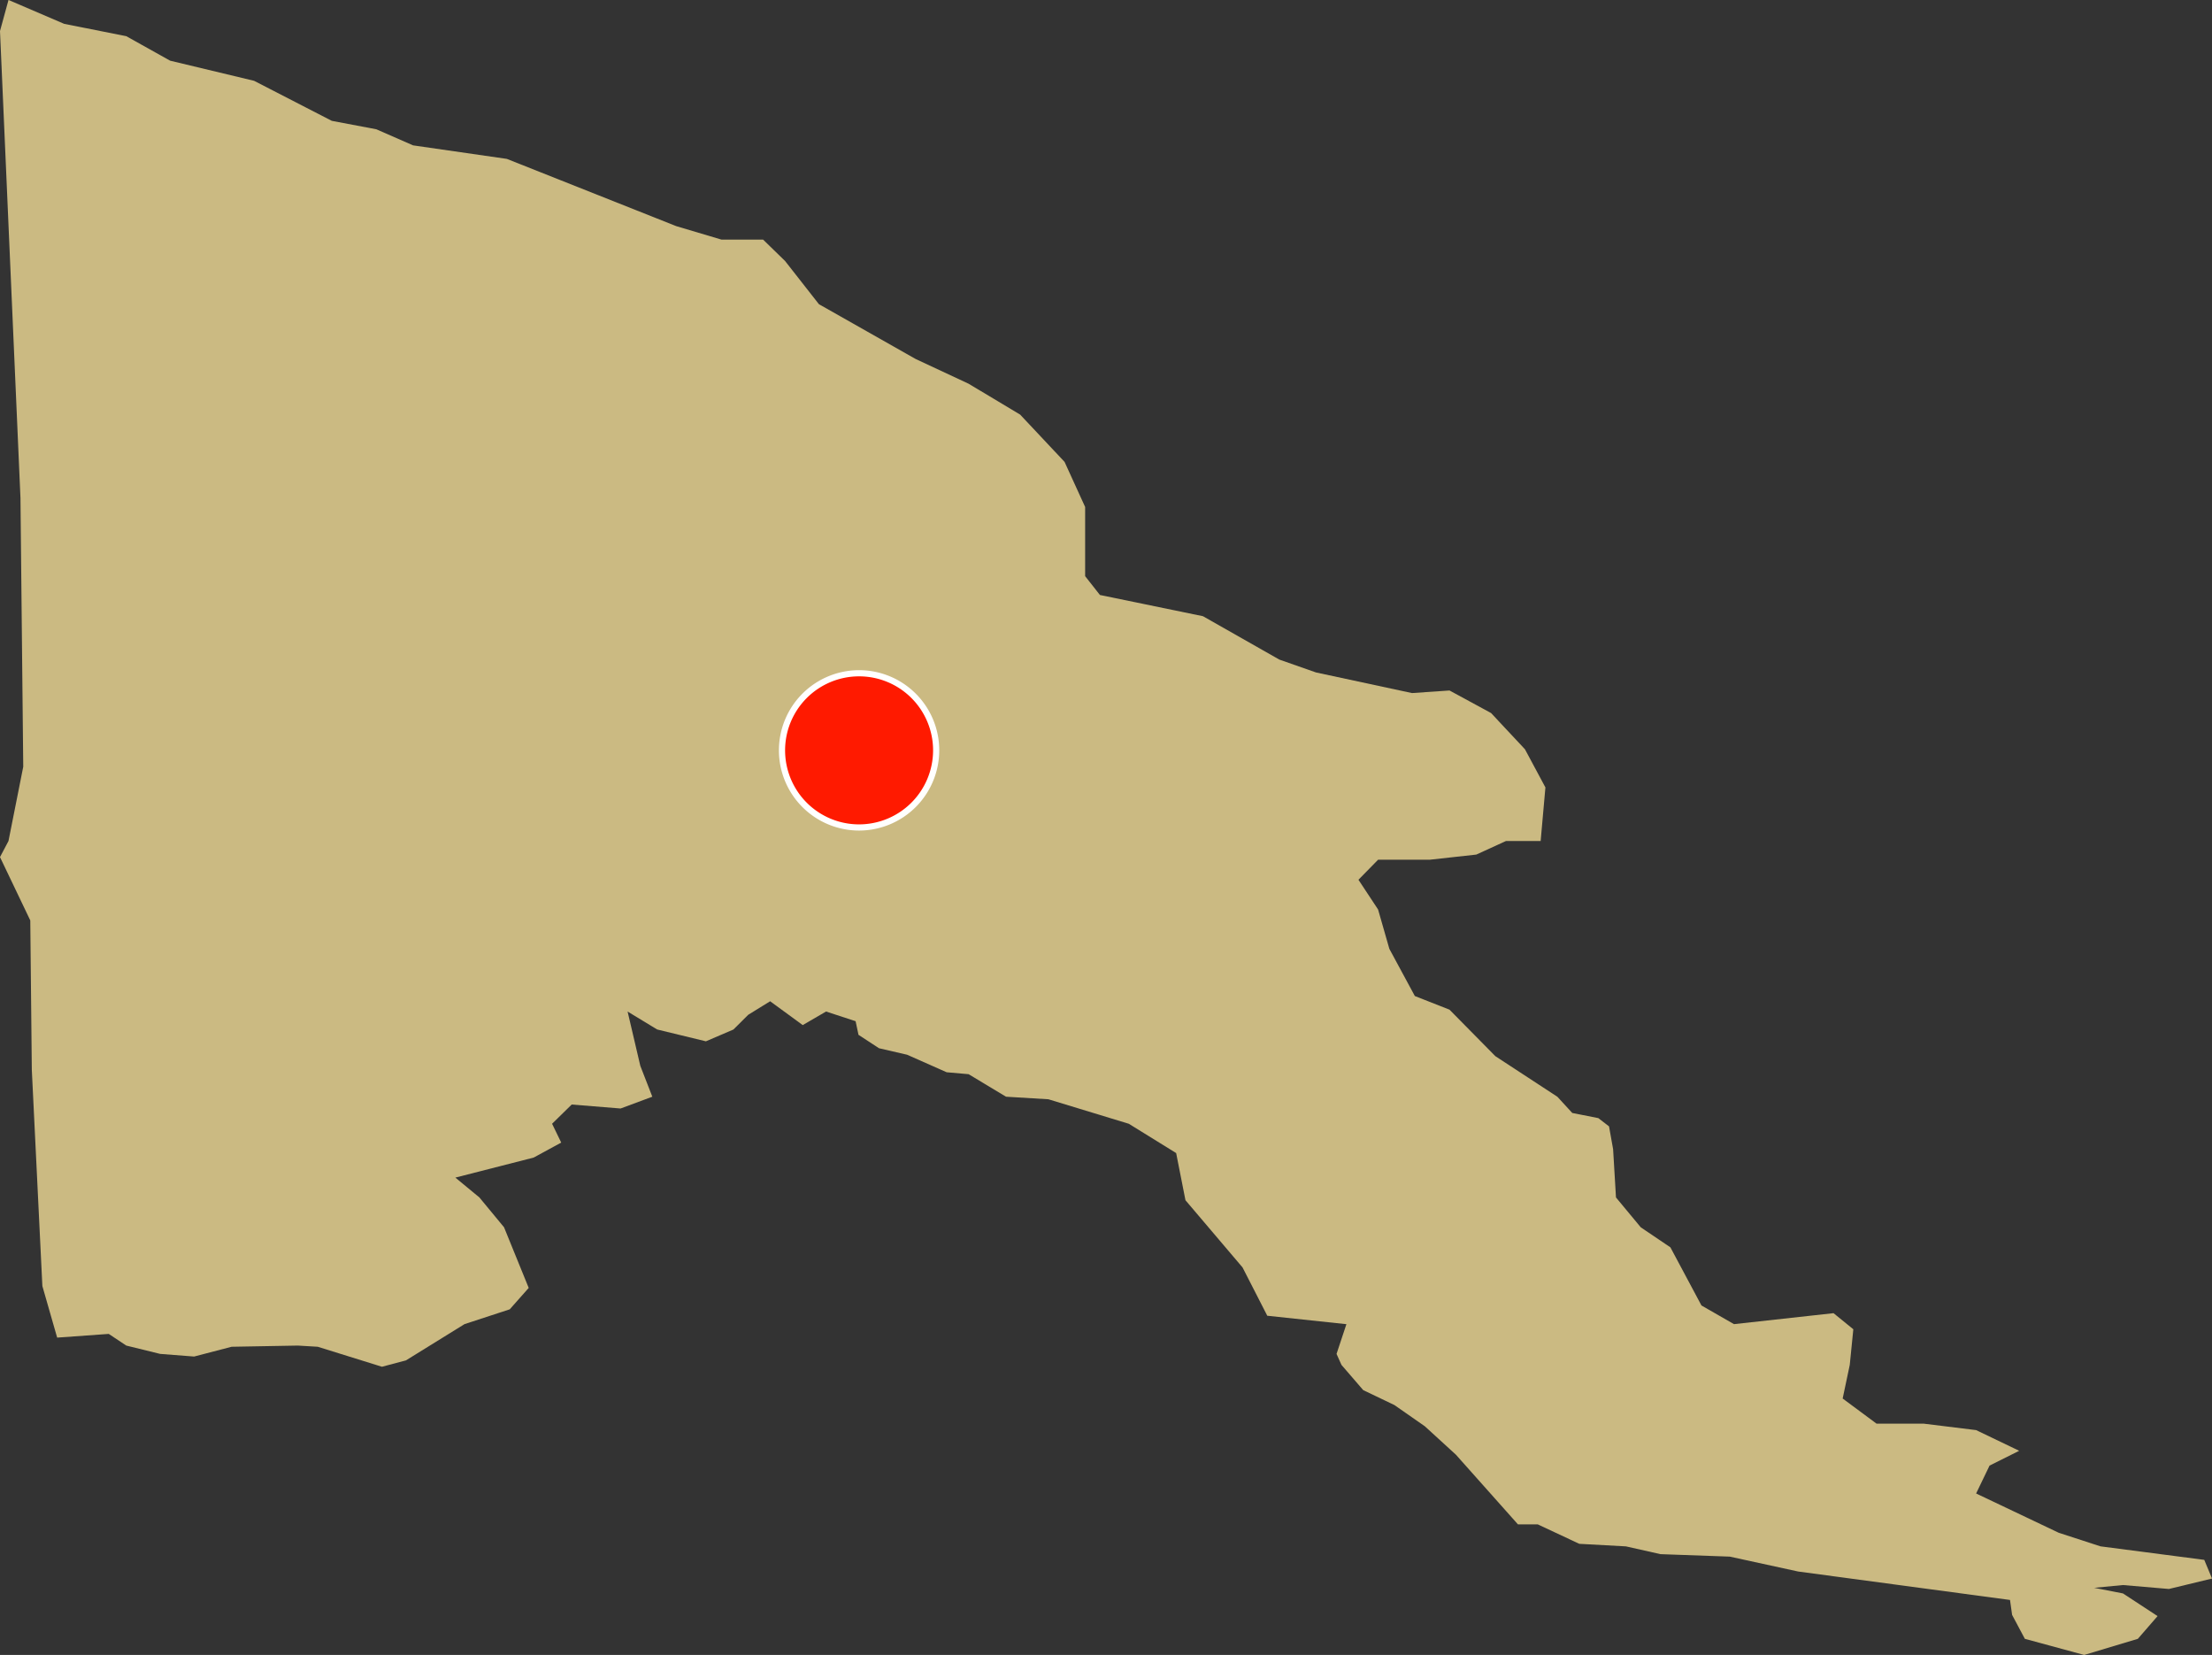
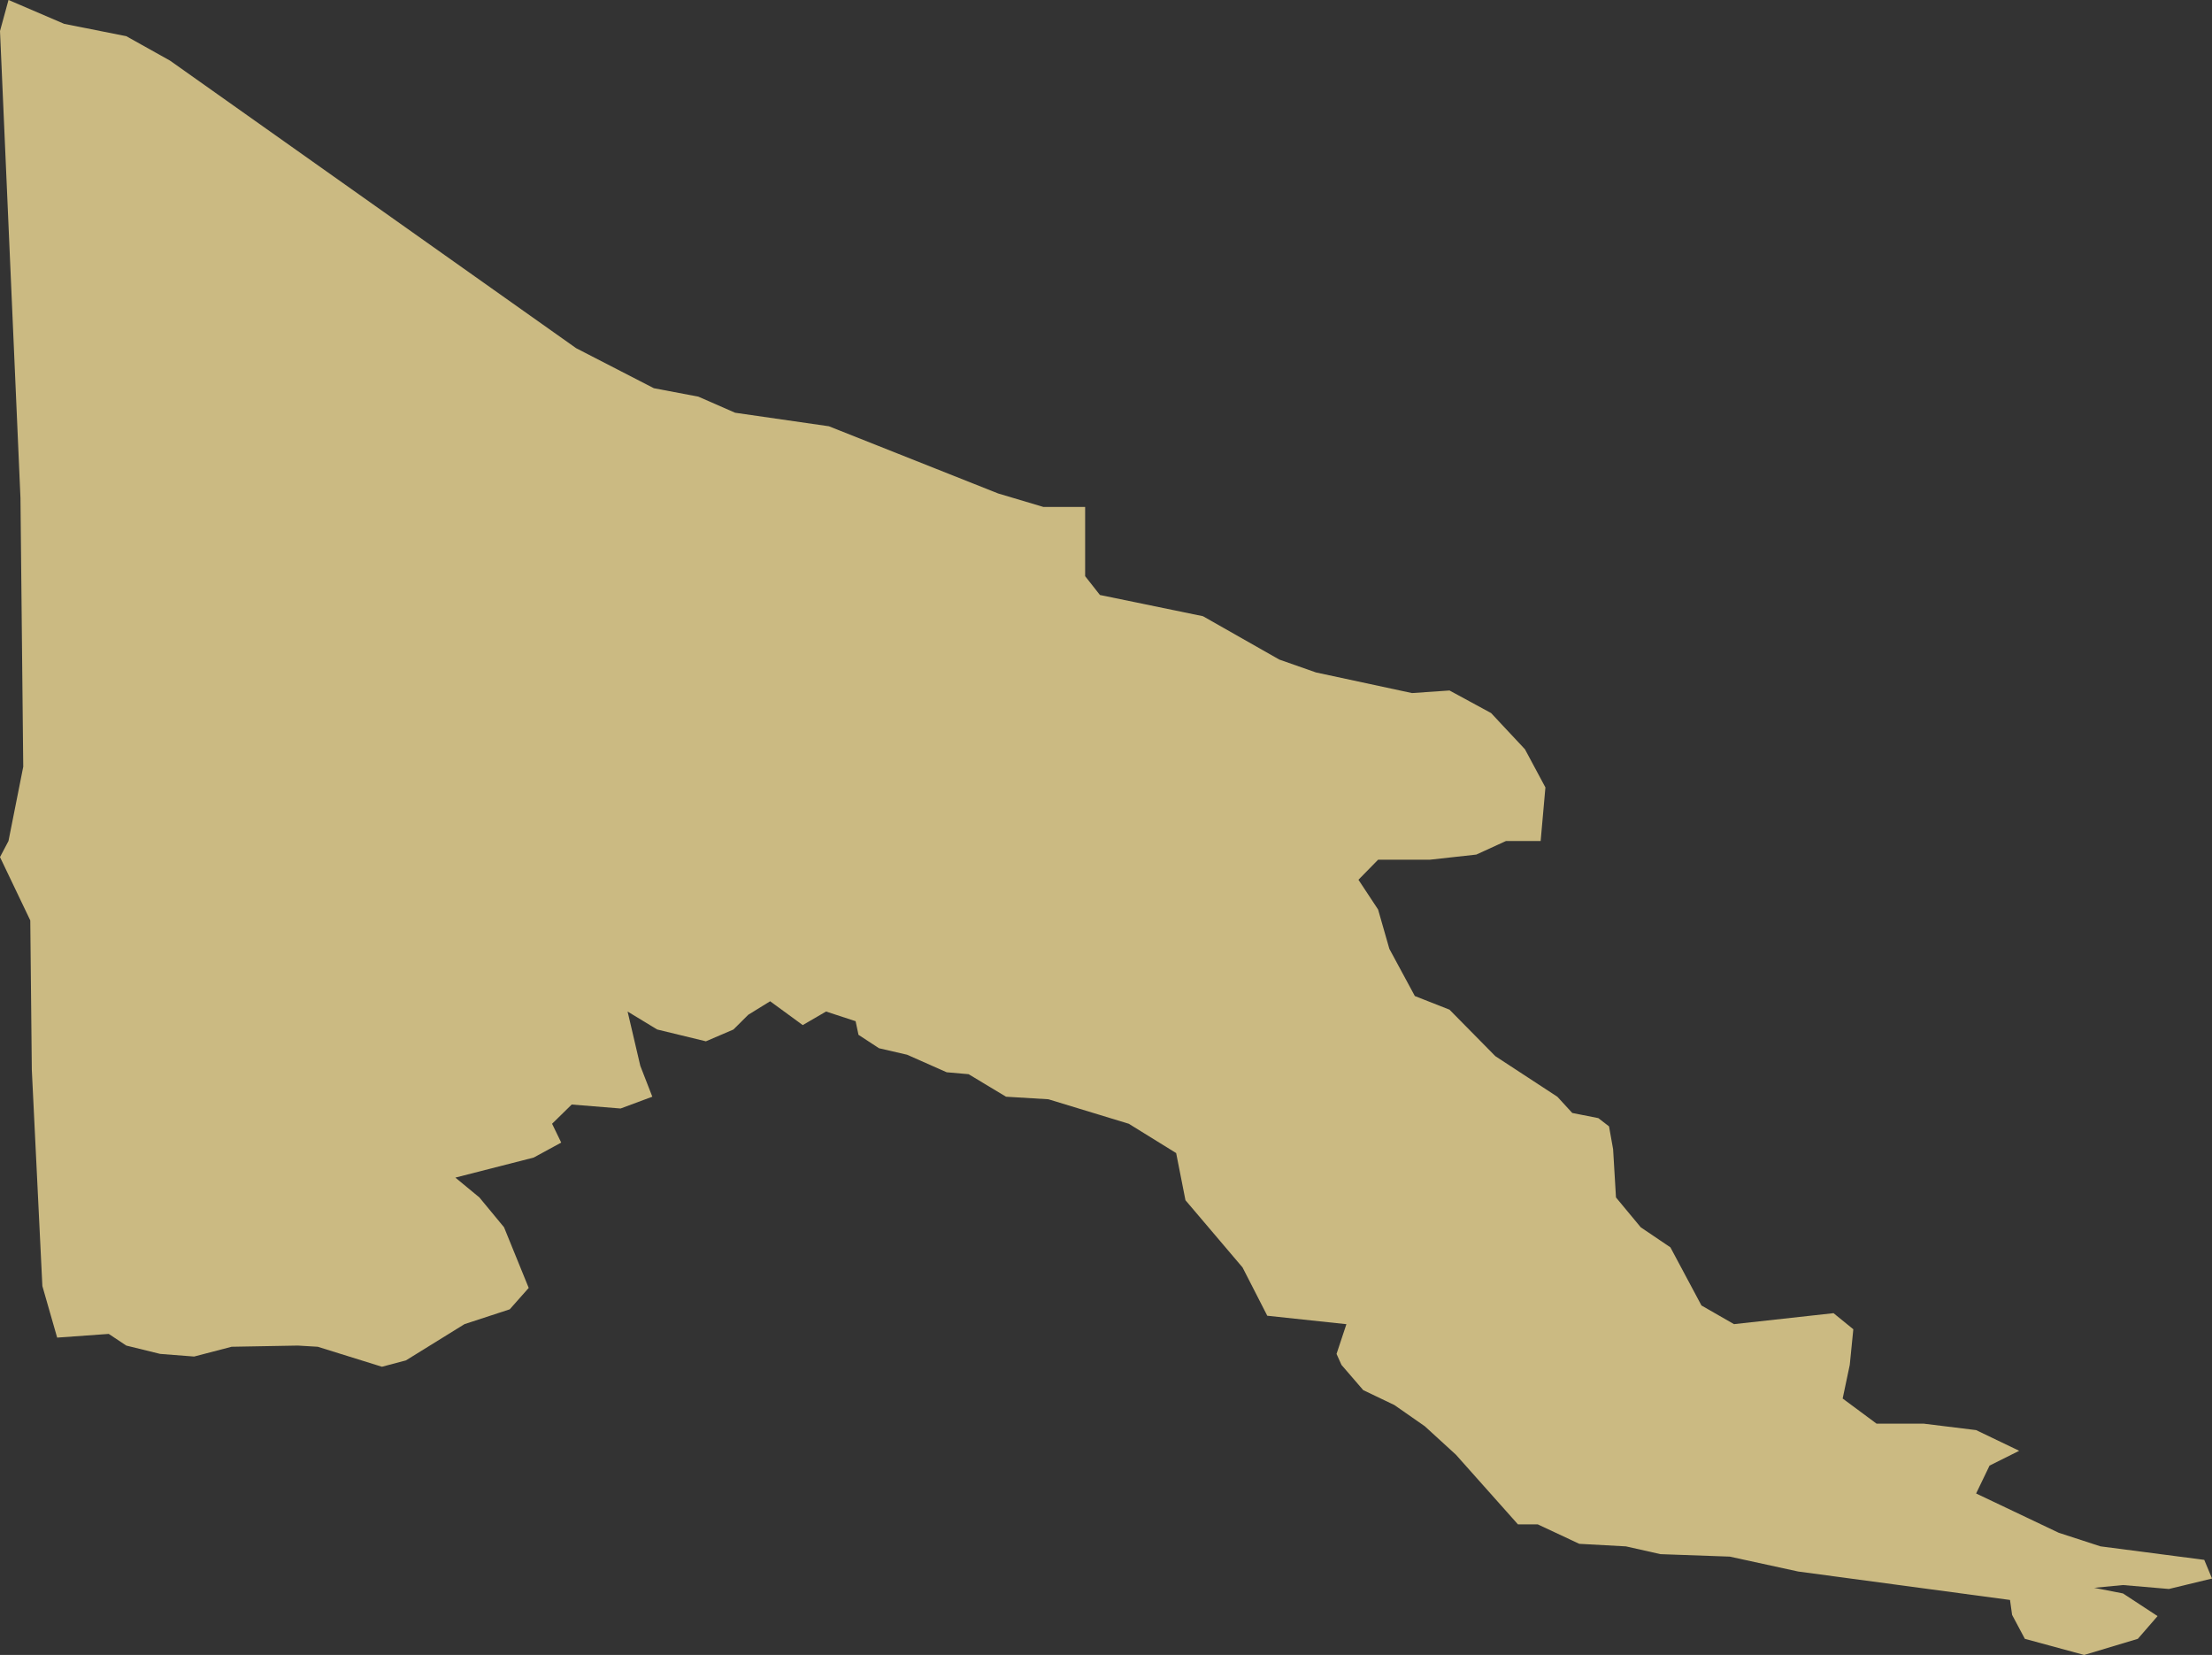
<svg xmlns="http://www.w3.org/2000/svg" width="358.705" height="268.3" viewBox="0 0 358.705 268.3">
  <rect x="0" y="0" width="358.705" height="268.3" fill="#333333" stroke="none" />
  <g id="carte_producteur-PG-AAK" transform="translate(-751.671 -450.163)">
-     <path id="Tracé_10281" data-name="Tracé 10281" d="M753.048,450.163l-1.377,5.031,3.319,75.7.451,43.573-2.393,12.039-1.377,2.61,4.911,10.266.247,24.188,1.712,35.087,2.4,8.361,8.363-.6,2.846,1.891,5.489,1.349,5.511.429,6.078-1.585,10.745-.193,3.227.193,10.408,3.24,3.888-1.029L827,664.832l7.332-2.4,3.076-3.472-4-9.828-4-4.841-3.895-3.214,12.7-3.247,4.466-2.43-1.48-3.052,3.183-3.118,7.926.644,5.145-1.911-1.948-5.007-2.06-8.8,4.8,2.91,7.9,1.916,4.464-1.916,2.4-2.386,3.551-2.192,5.285,3.864,3.781-2.2,4.792,1.568.469,2.209,3.326,2.174,4.563,1.055,6.408,2.84,3.555.313,6.076,3.652,6.866.414,13.04,3.972L942.4,637.1l1.508,7.643,9.259,10.9,4.009,7.829,12.832,1.368-1.6,4.821.8,1.78,3.527,4.09,5.057,2.421,4.928,3.435,5.042,4.609,10.064,11.3h3.214l6.732,3.153,7.567.414,5.6,1.261,11.24.4,11.1,2.417,34.342,4.609.339,2.422,2.067,3.88,9.622,2.614,8.7-2.614,3.2-3.685-5.607-3.672-4.677-.913,4.677-.449,7.444.637,6.993-1.692-1.259-3.028-16.834-2.192-6.763-2.2-13.4-6.369,2.179-4.521,4.806-2.4-6.984-3.354-8.466-1.042h-7.676l-5.5-4.079,1.152-5.456.576-5.771-3.21-2.61-16.142,1.78-5.276-3.028-5.035-9.423-4.806-3.247-4.02-4.841-.466-7.823-.661-3.7-1.734-1.338-4.228-.836-2.415-2.629-10.06-6.581-7.431-7.536-5.622-2.211-4.133-7.65-1.828-6.38-3.183-4.821,3.183-3.247H983.5l7.573-.836,4.81-2.2h5.625l.773-8.687-3.319-6.187-5.491-5.87-6.741-3.659-6.084.418L965.07,559.18l-5.942-2.086-12.379-7.03-16.709-3.442-2.4-3.052V532.354l-3.336-7.31-7.2-7.663-8.359-5.007-8.585-4.009-15.691-8.887-5.491-7.006-3.562-3.466h-6.752l-7.339-2.185-27.461-10.9-15.207-2.192-5.964-2.61-7.216-1.366-12.6-6.489L779.257,460l-7.111-3.972-10.073-2-9.025-3.871" transform="translate(0 0)" fill="#cbba82" />
-     <path id="Tracé_12850" data-name="Tracé 12850" d="M294.236,270.241a12.5,12.5,0,1,1,12.5-12.5A12.516,12.516,0,0,1,294.236,270.241Z" transform="translate(596.748 314.072)" fill="#ff1a00" stroke="#fff" stroke-width="1" />
+     <path id="Tracé_10281" data-name="Tracé 10281" d="M753.048,450.163l-1.377,5.031,3.319,75.7.451,43.573-2.393,12.039-1.377,2.61,4.911,10.266.247,24.188,1.712,35.087,2.4,8.361,8.363-.6,2.846,1.891,5.489,1.349,5.511.429,6.078-1.585,10.745-.193,3.227.193,10.408,3.24,3.888-1.029L827,664.832l7.332-2.4,3.076-3.472-4-9.828-4-4.841-3.895-3.214,12.7-3.247,4.466-2.43-1.48-3.052,3.183-3.118,7.926.644,5.145-1.911-1.948-5.007-2.06-8.8,4.8,2.91,7.9,1.916,4.464-1.916,2.4-2.386,3.551-2.192,5.285,3.864,3.781-2.2,4.792,1.568.469,2.209,3.326,2.174,4.563,1.055,6.408,2.84,3.555.313,6.076,3.652,6.866.414,13.04,3.972L942.4,637.1l1.508,7.643,9.259,10.9,4.009,7.829,12.832,1.368-1.6,4.821.8,1.78,3.527,4.09,5.057,2.421,4.928,3.435,5.042,4.609,10.064,11.3h3.214l6.732,3.153,7.567.414,5.6,1.261,11.24.4,11.1,2.417,34.342,4.609.339,2.422,2.067,3.88,9.622,2.614,8.7-2.614,3.2-3.685-5.607-3.672-4.677-.913,4.677-.449,7.444.637,6.993-1.692-1.259-3.028-16.834-2.192-6.763-2.2-13.4-6.369,2.179-4.521,4.806-2.4-6.984-3.354-8.466-1.042h-7.676l-5.5-4.079,1.152-5.456.576-5.771-3.21-2.61-16.142,1.78-5.276-3.028-5.035-9.423-4.806-3.247-4.02-4.841-.466-7.823-.661-3.7-1.734-1.338-4.228-.836-2.415-2.629-10.06-6.581-7.431-7.536-5.622-2.211-4.133-7.65-1.828-6.38-3.183-4.821,3.183-3.247H983.5l7.573-.836,4.81-2.2h5.625l.773-8.687-3.319-6.187-5.491-5.87-6.741-3.659-6.084.418L965.07,559.18l-5.942-2.086-12.379-7.03-16.709-3.442-2.4-3.052V532.354h-6.752l-7.339-2.185-27.461-10.9-15.207-2.192-5.964-2.61-7.216-1.366-12.6-6.489L779.257,460l-7.111-3.972-10.073-2-9.025-3.871" transform="translate(0 0)" fill="#cbba82" />
  </g>
</svg>